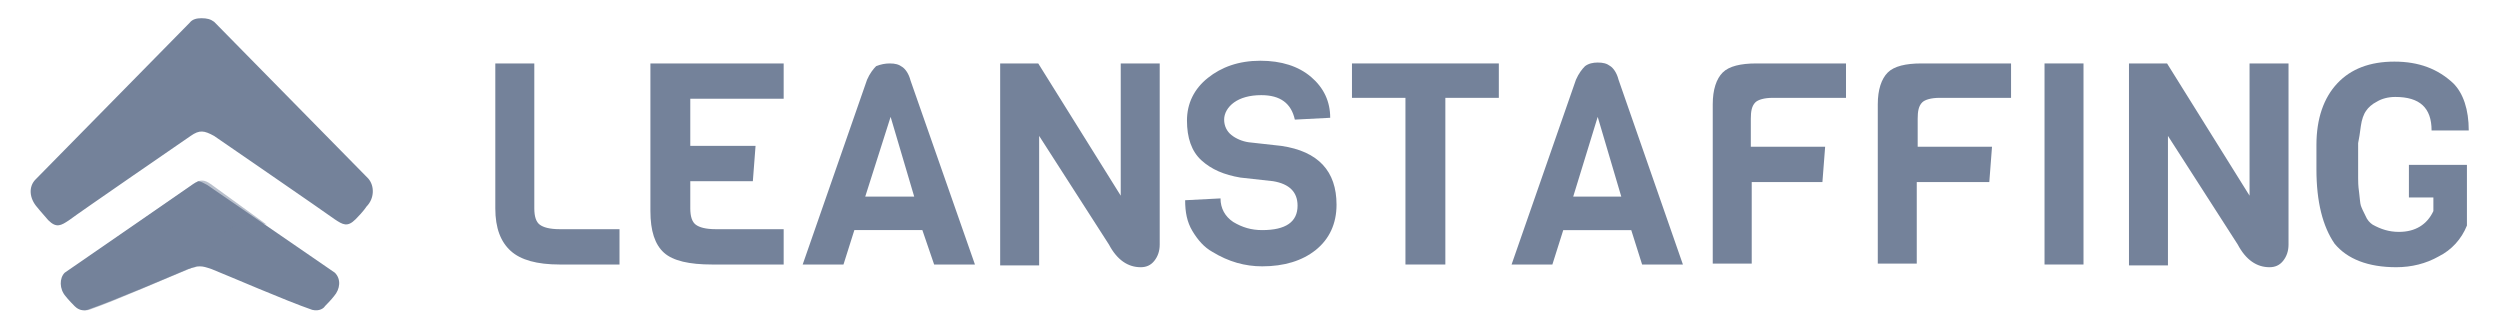
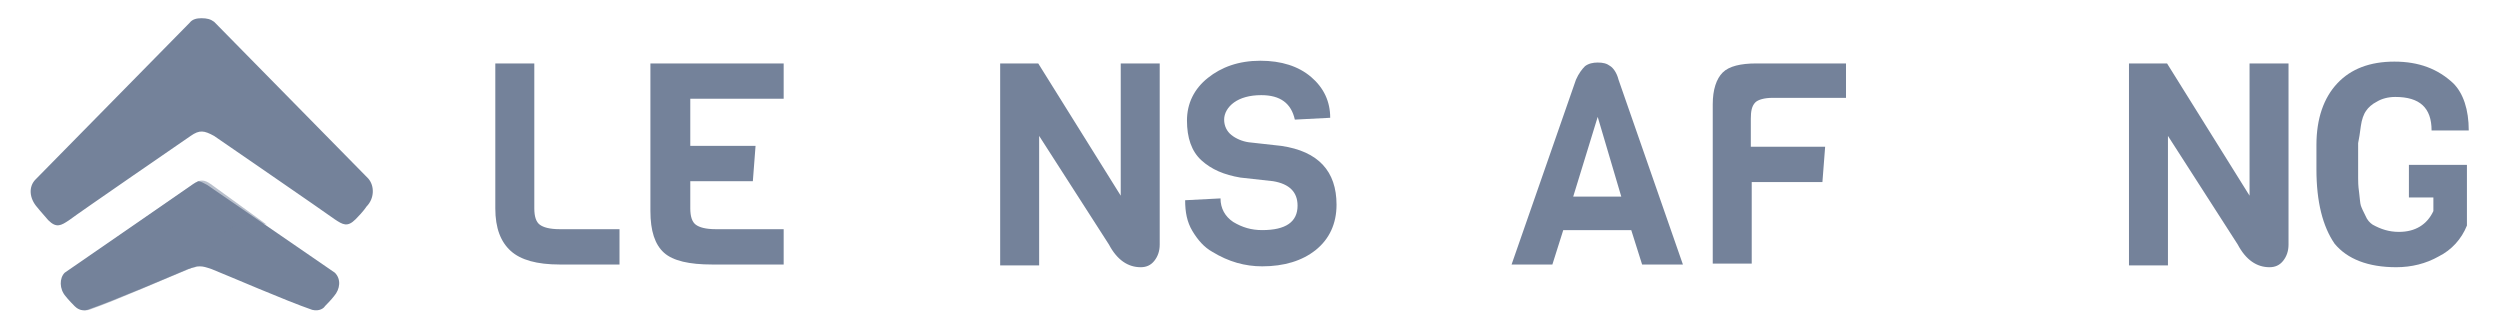
<svg xmlns="http://www.w3.org/2000/svg" width="122" height="16" viewBox="0 0 122 16" fill="none">
  <g id="5fd8eefdd28918919032a337_lean-staffing-logo 1">
    <g id="Group">
      <g id="Group_2">
        <g id="Group_3">
          <path id="Vector" d="M9.831 0.889C9.61 0.889 9.389 0.933 9.256 1.11L1.736 8.756C1.382 9.11 1.426 9.684 1.824 10.126C1.824 10.126 2.001 10.347 2.355 10.745C2.753 11.143 2.974 11.01 3.372 10.745C3.771 10.436 9.3 6.635 9.3 6.635C9.743 6.325 9.964 6.369 10.451 6.635C10.451 6.635 15.98 10.436 16.334 10.701C16.733 10.966 16.954 11.099 17.352 10.701C17.75 10.303 17.883 10.082 17.883 10.082C18.281 9.684 18.281 9.065 17.971 8.712L10.451 1.065C10.274 0.933 10.097 0.889 9.831 0.889C9.875 0.889 9.875 0.889 9.831 0.889C9.875 0.889 9.831 0.889 9.831 0.889Z" fill="#74829A" />
        </g>
        <g id="Group_4">
          <path id="Vector_2" d="M9.44 8.976L3.158 13.308C2.893 13.573 2.893 14.103 3.202 14.457C3.202 14.457 3.335 14.634 3.645 14.943C3.733 15.032 3.955 15.208 4.264 15.12C5.547 14.678 8.334 13.485 9.175 13.131C9.44 13.043 9.573 12.998 9.75 12.998C9.927 12.998 10.059 13.043 10.325 13.131C11.21 13.485 13.953 14.678 15.235 15.12C15.589 15.208 15.81 15.032 15.855 14.943C16.164 14.634 16.297 14.457 16.297 14.457C16.607 14.103 16.651 13.617 16.341 13.308L10.104 9.021C9.927 8.932 9.794 8.844 9.661 8.844C9.706 8.844 9.573 8.888 9.44 8.976Z" fill="#74829A" />
        </g>
        <path id="Vector_3" opacity="0.5" d="M10.276 8.977C9.966 8.756 9.745 8.756 9.436 8.977L3.242 13.309C2.977 13.574 2.977 14.104 3.286 14.458C3.286 14.458 3.419 14.635 3.729 14.944C3.817 15.033 4.038 15.209 4.348 15.121C5.631 14.679 8.33 13.486 9.214 13.132C9.303 13.088 9.436 13.044 9.524 13.044C9.524 13.044 10.763 10.303 13.019 10.966L10.276 8.977Z" fill="#74829A" />
      </g>
      <g id="Group_5">
        <g id="Group_6">
          <path id="Vector_4" d="M30.232 12.908H27.312C26.206 12.908 25.41 12.687 24.923 12.245C24.437 11.803 24.171 11.14 24.171 10.168V3.096H26.074V10.168C26.074 10.565 26.162 10.831 26.339 10.963C26.516 11.096 26.826 11.184 27.312 11.184H30.232V12.908Z" fill="#74829A" />
          <path id="Vector_5" d="M38.243 12.908H34.748C33.642 12.908 32.846 12.731 32.403 12.333C31.961 11.935 31.74 11.273 31.74 10.3V3.096H38.243V4.819H33.686V7.118H36.871L36.739 8.842H33.686V10.168C33.686 10.565 33.775 10.831 33.952 10.963C34.129 11.096 34.438 11.184 34.925 11.184H38.243V12.908Z" fill="#74829A" />
-           <path id="Vector_6" d="M47.577 12.908H45.586L45.011 11.228H41.693L41.162 12.908H39.171L42.312 3.891C42.445 3.582 42.622 3.361 42.755 3.228C42.976 3.14 43.197 3.096 43.418 3.096C43.684 3.096 43.861 3.14 44.038 3.272C44.17 3.361 44.347 3.582 44.436 3.935L47.577 12.908ZM44.613 9.593L43.462 5.703L42.224 9.593H44.613Z" fill="#74829A" />
          <path id="Vector_7" d="M56.594 3.096V11.935C56.594 12.245 56.506 12.51 56.329 12.731C56.152 12.952 55.931 13.04 55.665 13.04C55.046 13.04 54.515 12.687 54.117 11.935L50.71 6.632V12.952H48.808V3.096H50.666L54.692 9.549V3.096H56.594Z" fill="#74829A" />
          <path id="Vector_8" d="M65.223 9.991C65.223 10.92 64.869 11.671 64.206 12.201C63.542 12.732 62.657 12.997 61.596 12.997C60.755 12.997 59.959 12.776 59.163 12.29C58.764 12.069 58.455 11.715 58.189 11.273C57.924 10.831 57.835 10.345 57.835 9.771L59.561 9.682C59.561 10.168 59.782 10.566 60.18 10.831C60.623 11.097 61.065 11.229 61.596 11.229C62.746 11.229 63.321 10.831 63.321 10.036C63.321 9.373 62.923 8.975 62.127 8.842L60.534 8.666C59.738 8.533 59.118 8.268 58.632 7.826C58.145 7.384 57.924 6.721 57.924 5.881C57.924 5.041 58.278 4.334 58.941 3.804C59.605 3.273 60.446 2.964 61.507 2.964C62.525 2.964 63.365 3.229 63.985 3.759C64.604 4.29 64.914 4.953 64.914 5.748L63.188 5.837C63.011 5.041 62.48 4.643 61.551 4.643C60.976 4.643 60.534 4.776 60.224 4.997C59.915 5.218 59.738 5.527 59.738 5.837C59.738 6.146 59.87 6.411 60.092 6.588C60.313 6.765 60.623 6.898 60.932 6.942L62.525 7.119C64.338 7.384 65.223 8.356 65.223 9.991Z" fill="#74829A" />
-           <path id="Vector_9" d="M73.143 4.775H70.533V12.908H68.586V4.775H65.976V3.096H73.143V4.775Z" fill="#74829A" />
          <path id="Vector_10" d="M82.126 12.908H80.135L79.605 11.229H76.287L75.756 12.908H73.765L76.906 3.892C77.039 3.582 77.216 3.361 77.349 3.229C77.525 3.096 77.747 3.052 77.968 3.052C78.233 3.052 78.41 3.096 78.587 3.229C78.72 3.317 78.897 3.538 78.985 3.892L82.126 12.908ZM79.118 9.593L77.968 5.704L76.773 9.593H79.118Z" fill="#74829A" />
          <path id="Vector_11" d="M89.952 4.775H86.501C86.103 4.775 85.793 4.864 85.661 4.996C85.484 5.173 85.44 5.438 85.44 5.792V7.162H89.067L88.934 8.886H85.484V12.864H83.582V5.085C83.582 4.377 83.758 3.847 84.068 3.538C84.378 3.228 84.953 3.096 85.705 3.096H90.085V4.775H89.952Z" fill="#74829A" />
-           <path id="Vector_12" d="M98.095 4.775H94.644C94.246 4.775 93.937 4.864 93.804 4.996C93.627 5.173 93.583 5.438 93.583 5.792V7.162H97.21L97.078 8.886H93.538V12.864H91.636V5.085C91.636 4.377 91.813 3.847 92.123 3.538C92.433 3.228 93.008 3.096 93.76 3.096H98.139V4.775H98.095Z" fill="#74829A" />
-           <path id="Vector_13" d="M101.675 3.096H99.773V12.908H101.675V3.096Z" fill="#74829A" />
          <path id="Vector_14" d="M111.68 3.096V11.935C111.68 12.245 111.592 12.51 111.415 12.731C111.238 12.952 111.016 13.04 110.751 13.04C110.132 13.04 109.601 12.687 109.203 11.935L105.796 6.632V12.952H103.894V3.096H105.752L109.778 9.549V3.096H111.68Z" fill="#74829A" />
          <path id="Vector_15" d="M113.042 8.267V7.073C113.042 5.791 113.396 4.775 114.06 4.068C114.724 3.36 115.653 3.007 116.847 3.007C118.041 3.007 118.97 3.36 119.723 4.068C120.209 4.554 120.475 5.349 120.475 6.366H118.661C118.661 5.261 118.086 4.731 116.891 4.731C116.537 4.731 116.228 4.819 116.006 4.952C115.741 5.084 115.564 5.261 115.476 5.394C115.343 5.57 115.254 5.836 115.21 6.145C115.166 6.499 115.122 6.764 115.077 6.985C115.077 7.206 115.077 7.515 115.077 7.913C115.077 8.311 115.077 8.576 115.077 8.708C115.077 8.841 115.077 9.062 115.122 9.371C115.166 9.681 115.166 9.902 115.21 10.034C115.254 10.167 115.343 10.344 115.431 10.521C115.52 10.742 115.653 10.874 115.785 10.963C116.183 11.184 116.582 11.316 117.068 11.316C117.864 11.316 118.44 10.963 118.749 10.3V9.637H117.555V8.046H120.386V11.007C120.121 11.67 119.634 12.2 119.015 12.51C118.395 12.863 117.688 13.04 116.935 13.04C115.564 13.04 114.547 12.642 113.927 11.891C113.352 11.051 113.042 9.858 113.042 8.267Z" fill="#74829A" />
        </g>
      </g>
    </g>
  </g>
</svg>